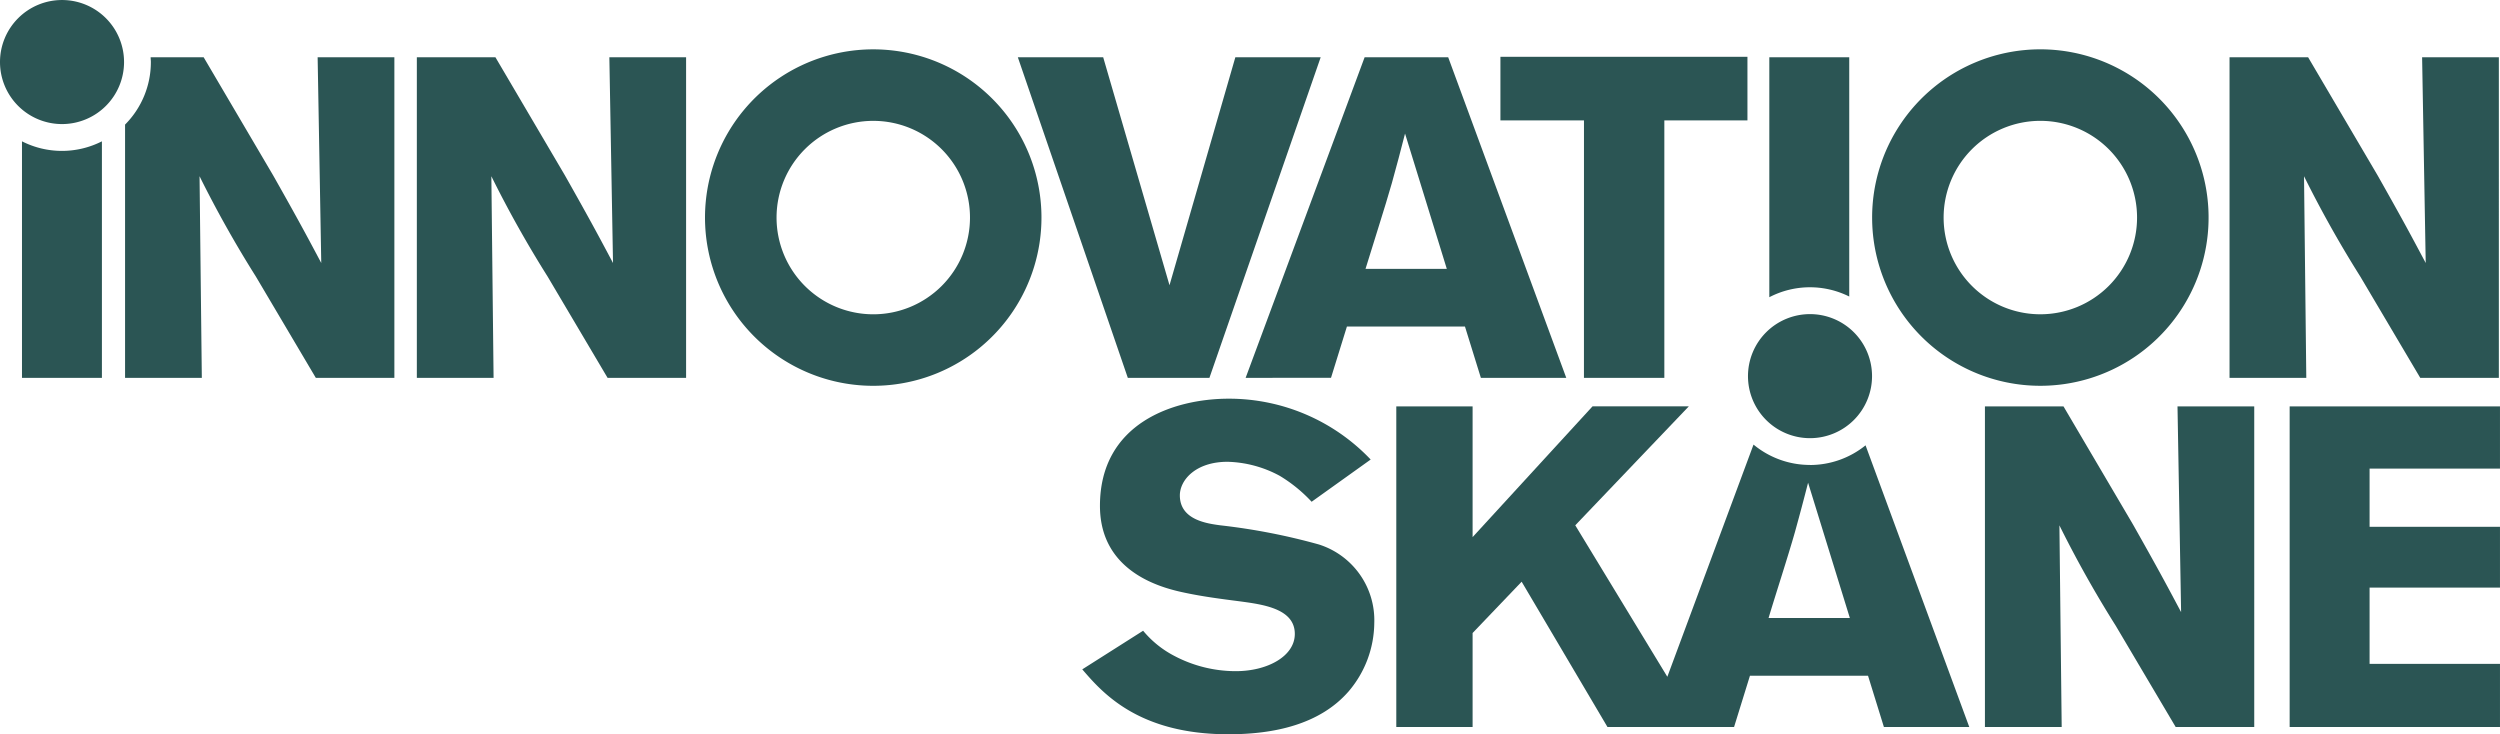
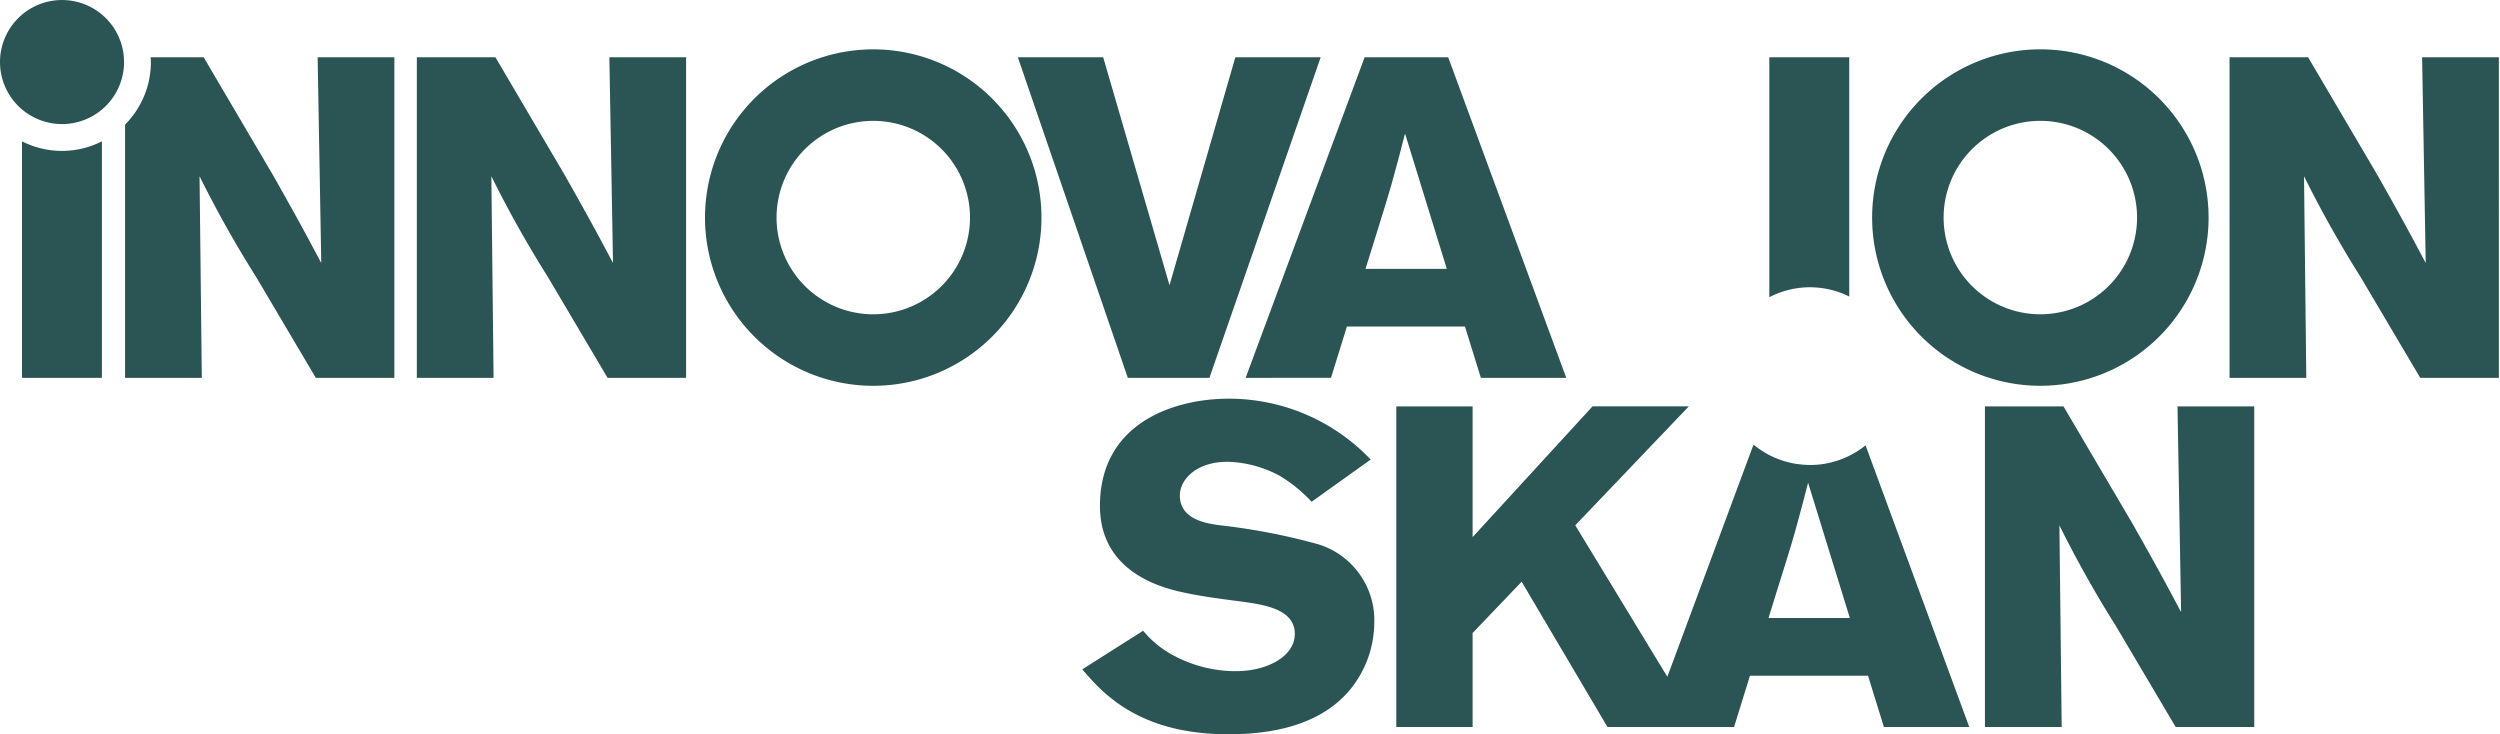
<svg xmlns="http://www.w3.org/2000/svg" id="logo-black" width="138.651" height="40.723" viewBox="0 0 138.651 40.723">
  <g id="Group_2310" data-name="Group 2310">
-     <path id="Path_6452" data-name="Path 6452" d="M584.165,110.5a3.44,3.44,0,1,1-3.44-3.44A3.44,3.44,0,0,1,584.165,110.5Z" transform="translate(-480.341 -89.639)" fill="#2b5554" />
    <path id="Path_6453" data-name="Path 6453" d="M148.547,33.648c-.831-1.562-1.259-2.368-2.669-4.862l-3.853-6.549h-4.358V40.018h4.256L141.8,28.836A62.547,62.547,0,0,0,144.92,34.4l3.325,5.617H152.6V22.238h-4.256Z" transform="translate(-114.549 -19.062)" fill="#2b5554" />
    <path id="Path_6454" data-name="Path 6454" d="M346.762,40.018l6.171-17.781H348.2l-3.652,12.644-3.678-12.644h-4.734l6.1,17.781Z" transform="translate(-279.687 -19.062)" fill="#2b5554" />
    <path id="Path_6455" data-name="Path 6455" d="M419.494,29.214c.252-.906.5-1.838.73-2.744l2.317,7.505h-4.509C418.437,32.639,419.116,30.549,419.494,29.214Zm-3.375,10.8L417,37.173h6.548l.882,2.845h4.736l-6.549-17.781h-4.634l-6.6,17.781Z" transform="translate(-342.3 -19.062)" fill="#2b5554" />
-     <path id="Path_6456" data-name="Path 6456" d="M500.151,39.894h4.459V25.614h4.609V22.088h-13.7v3.527h4.634Z" transform="translate(-412.305 -18.937)" fill="#2b5554" />
    <path id="Path_6457" data-name="Path 6457" d="M740.461,28.836a62.718,62.718,0,0,0,3.123,5.566l3.324,5.617h4.358V22.238h-4.256l.2,11.41c-.831-1.562-1.259-2.368-2.67-4.862l-3.853-6.549H736.33V40.018h4.257Z" transform="translate(-612.679 -19.062)" fill="#2b5554" />
    <path id="Path_6458" data-name="Path 6458" d="M370.543,143.085a34.733,34.733,0,0,0-5.44-1.059c-.756-.1-2.268-.3-2.268-1.662,0-.856.882-1.864,2.645-1.864a6.389,6.389,0,0,1,2.9.782,8.12,8.12,0,0,1,1.763,1.435l3.275-2.342A10.841,10.841,0,0,0,365.557,135c-3.073,0-7.153,1.36-7.153,5.944,0,3.828,3.7,4.61,4.785,4.835.957.2,1.94.328,2.922.454,1.311.176,3.1.4,3.1,1.813,0,1.234-1.511,2.066-3.275,2.066a7.311,7.311,0,0,1-3.425-.856,5.581,5.581,0,0,1-1.713-1.386l-3.375,2.142c1.108,1.285,3.1,3.6,8.11,3.6,2.494,0,5.063-.528,6.674-2.392a5.916,5.916,0,0,0,1.411-3.778A4.406,4.406,0,0,0,370.543,143.085Z" transform="translate(-297.4 -112.889)" fill="#2b5554" />
    <path id="Path_6459" data-name="Path 6459" d="M666.423,148.96c-.831-1.562-1.259-2.368-2.669-4.862L659.9,137.55h-4.357v17.781H659.8l-.126-11.183a62.752,62.752,0,0,0,3.123,5.566l3.325,5.617h4.357V137.55h-4.256Z" transform="translate(-545.458 -115.011)" fill="#2b5554" />
    <path id="Path_6460" data-name="Path 6460" d="M627.621,23.59a5.364,5.364,0,1,1-5.364,5.365A5.365,5.365,0,0,1,627.621,23.59Zm0,14.694a9.33,9.33,0,1,0-9.329-9.329A9.329,9.329,0,0,0,627.621,38.284Z" transform="translate(-514.463 -16.888)" fill="#2b5554" />
    <path id="Path_6461" data-name="Path 6461" d="M242.2,34.319a5.364,5.364,0,1,1,5.365-5.364A5.364,5.364,0,0,1,242.2,34.319Zm0-14.694a9.33,9.33,0,1,0,9.329,9.33A9.329,9.329,0,0,0,242.2,19.625Z" transform="translate(-193.769 -16.888)" fill="#2b5554" />
-     <path id="Path_6462" data-name="Path 6462" d="M767.849,141v-3.45H756.184v17.781h11.665v-3.5h-7.232V147.6h7.232v-3.374h-7.232V141Z" transform="translate(-629.199 -115.011)" fill="#2b5554" />
    <path id="Path_6463" data-name="Path 6463" d="M588.767,35.507V22.238h-4.433V35.546a4.879,4.879,0,0,1,4.433-.038Z" transform="translate(-486.207 -19.062)" fill="#2b5554" />
    <path id="Path_6464" data-name="Path 6464" d="M52.185,33.648c-.831-1.562-1.259-2.368-2.67-4.862l-3.853-6.549h-2.94c0,.088.013.176.013.265a4.908,4.908,0,0,1-1.431,3.47V40.018h4.257l-.126-11.183A62.58,62.58,0,0,0,48.559,34.4l3.324,5.617H56.24V22.238H51.984Z" transform="translate(-34.368 -19.062)" fill="#2b5554" />
    <path id="Path_6465" data-name="Path 6465" d="M7.258,49.979V63.1h4.433V49.983a4.892,4.892,0,0,1-4.433,0Z" transform="translate(-6.039 -42.145)" fill="#2b5554" />
    <path id="Path_6466" data-name="Path 6466" d="M481.784,149.287c.4-1.336,1.083-3.425,1.461-4.761.252-.907.5-1.838.731-2.744l2.317,7.505Zm2.3-8.49a4.9,4.9,0,0,1-3.134-1.129l-4.78,12.877-5.106-8.4,6.3-6.6h-5.34L465.37,144.8V137.55h-4.232v17.781h4.232v-5.213l2.72-2.845,4.76,8.058h7.021l.881-2.845H487.3l.881,2.845h4.735l-5.753-15.622A4.9,4.9,0,0,1,484.082,140.8Z" transform="translate(-383.699 -115.011)" fill="#2b5554" />
    <path id="Path_6467" data-name="Path 6467" d="M6.88,6.77a3.44,3.44,0,1,1-3.44-3.44A3.44,3.44,0,0,1,6.88,6.77Z" transform="translate(0 -3.329)" fill="#2b5554" />
  </g>
</svg>